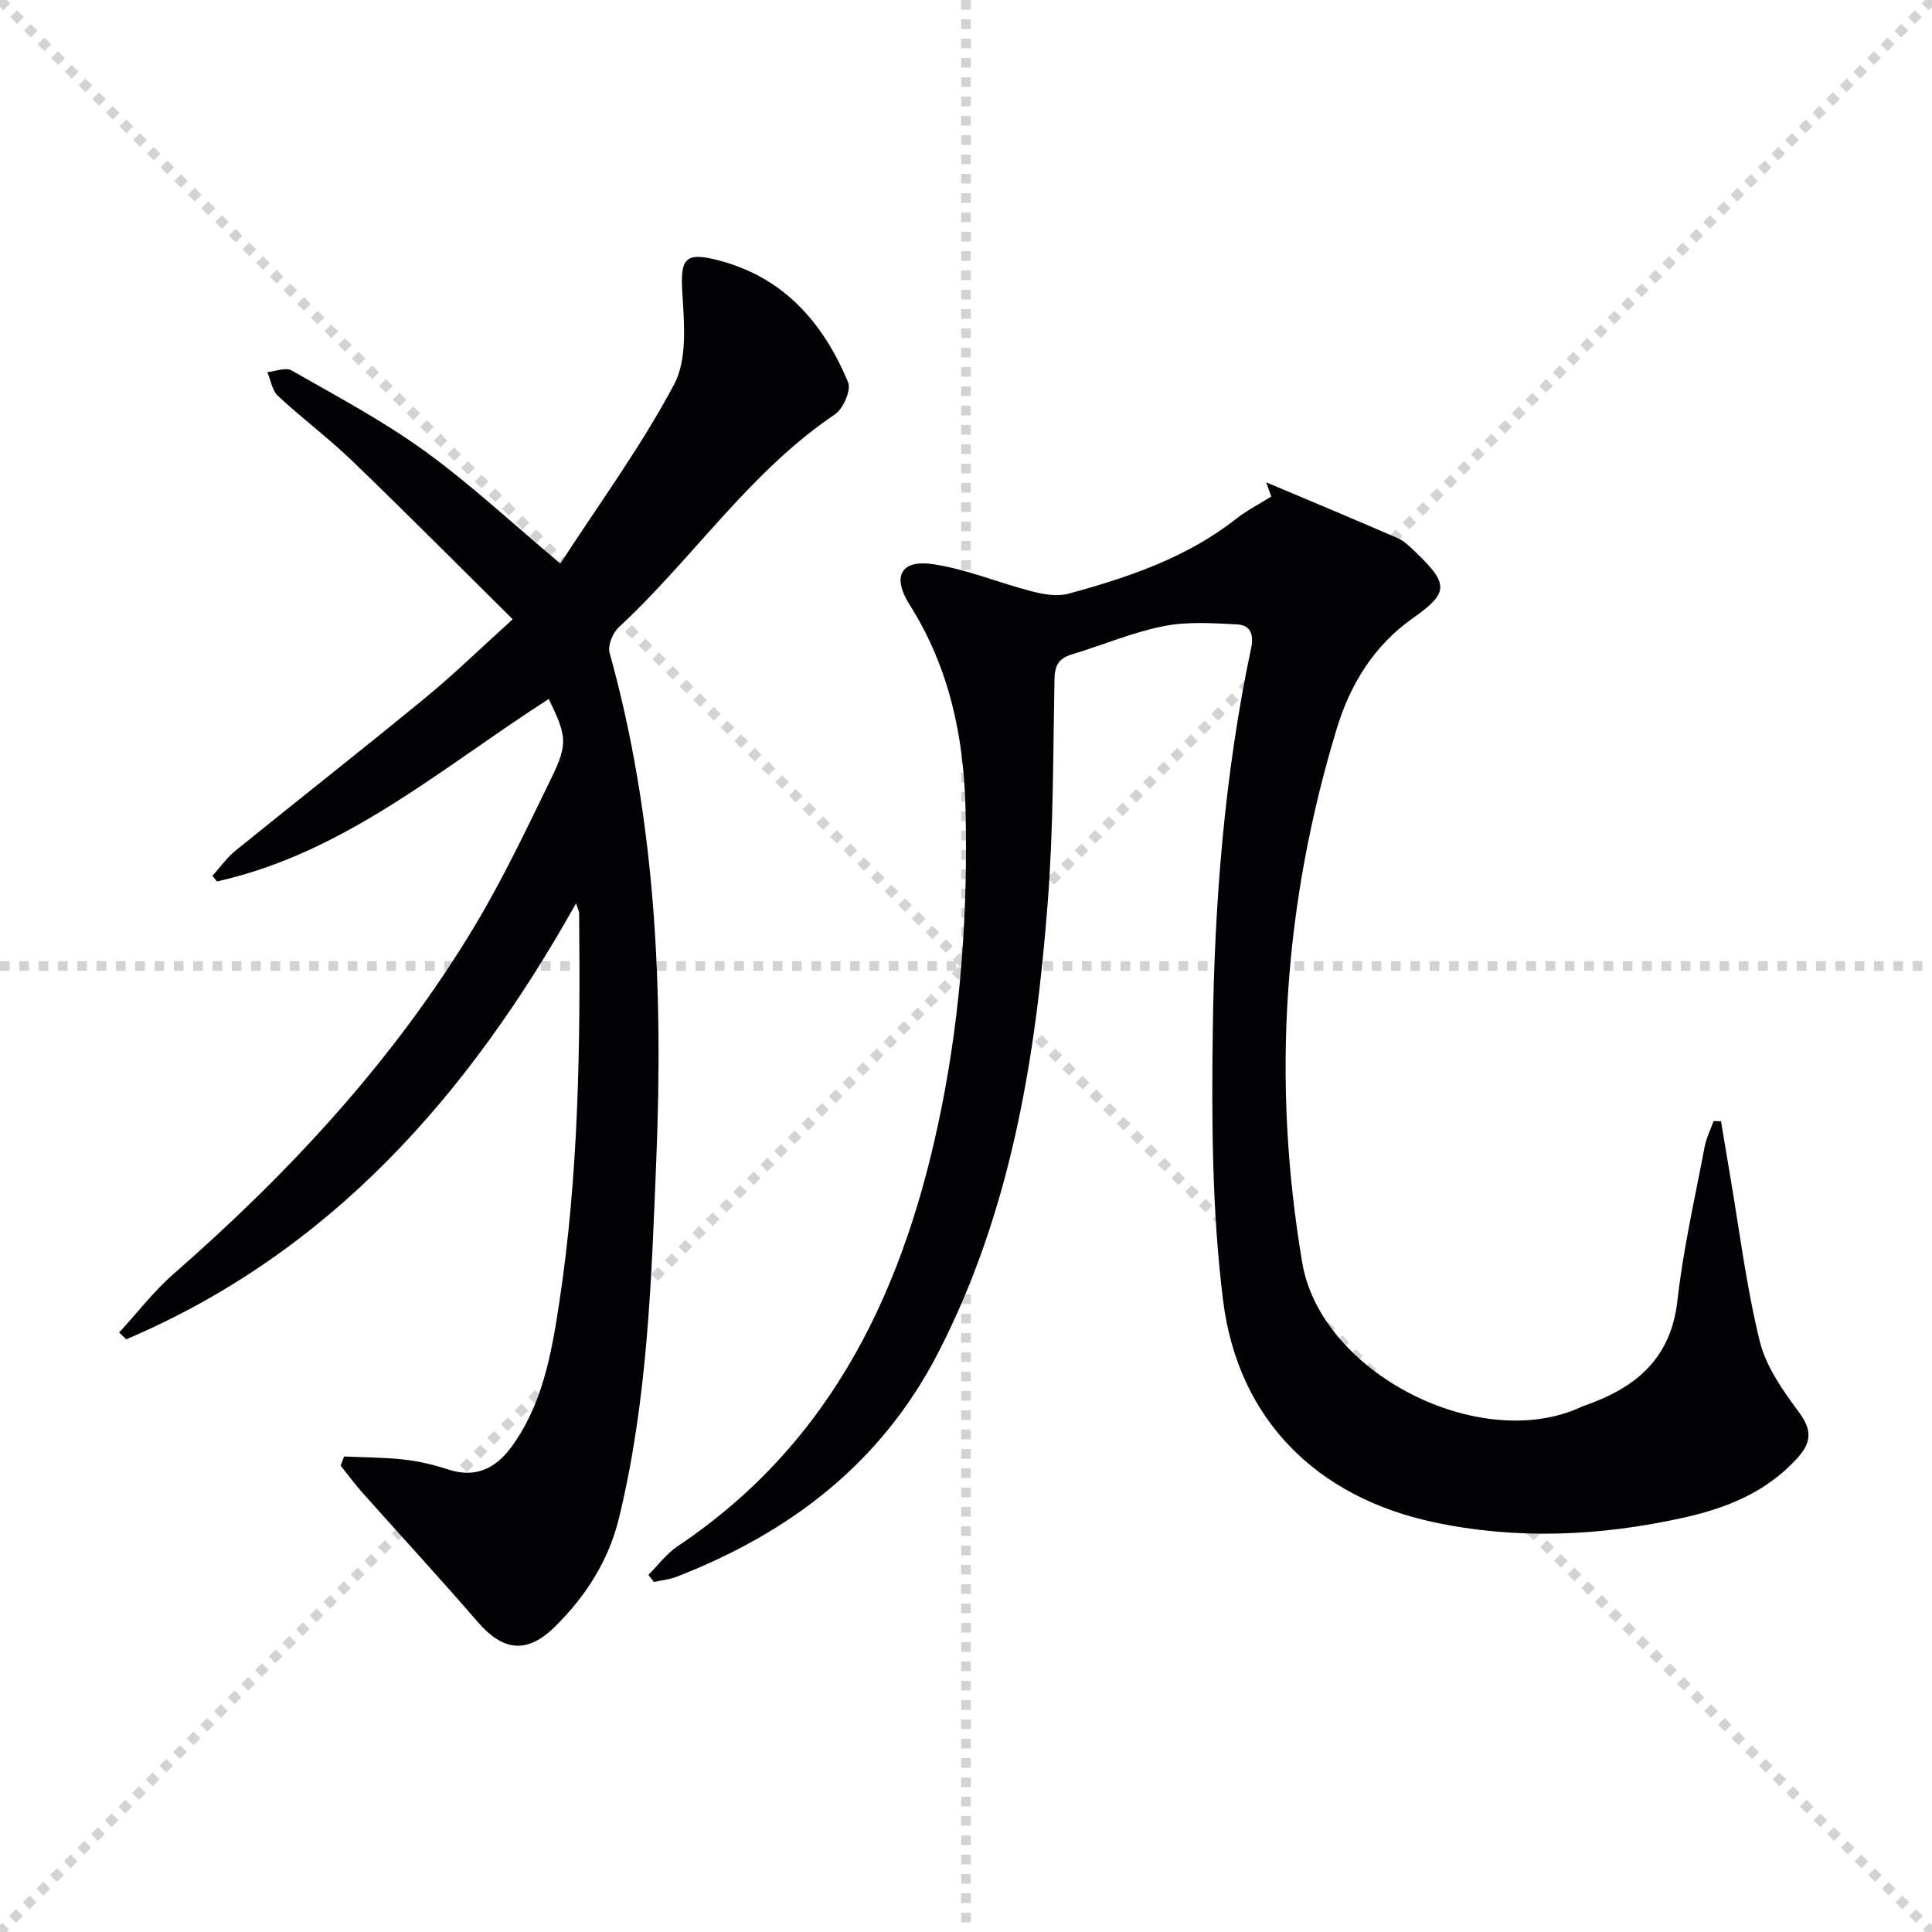
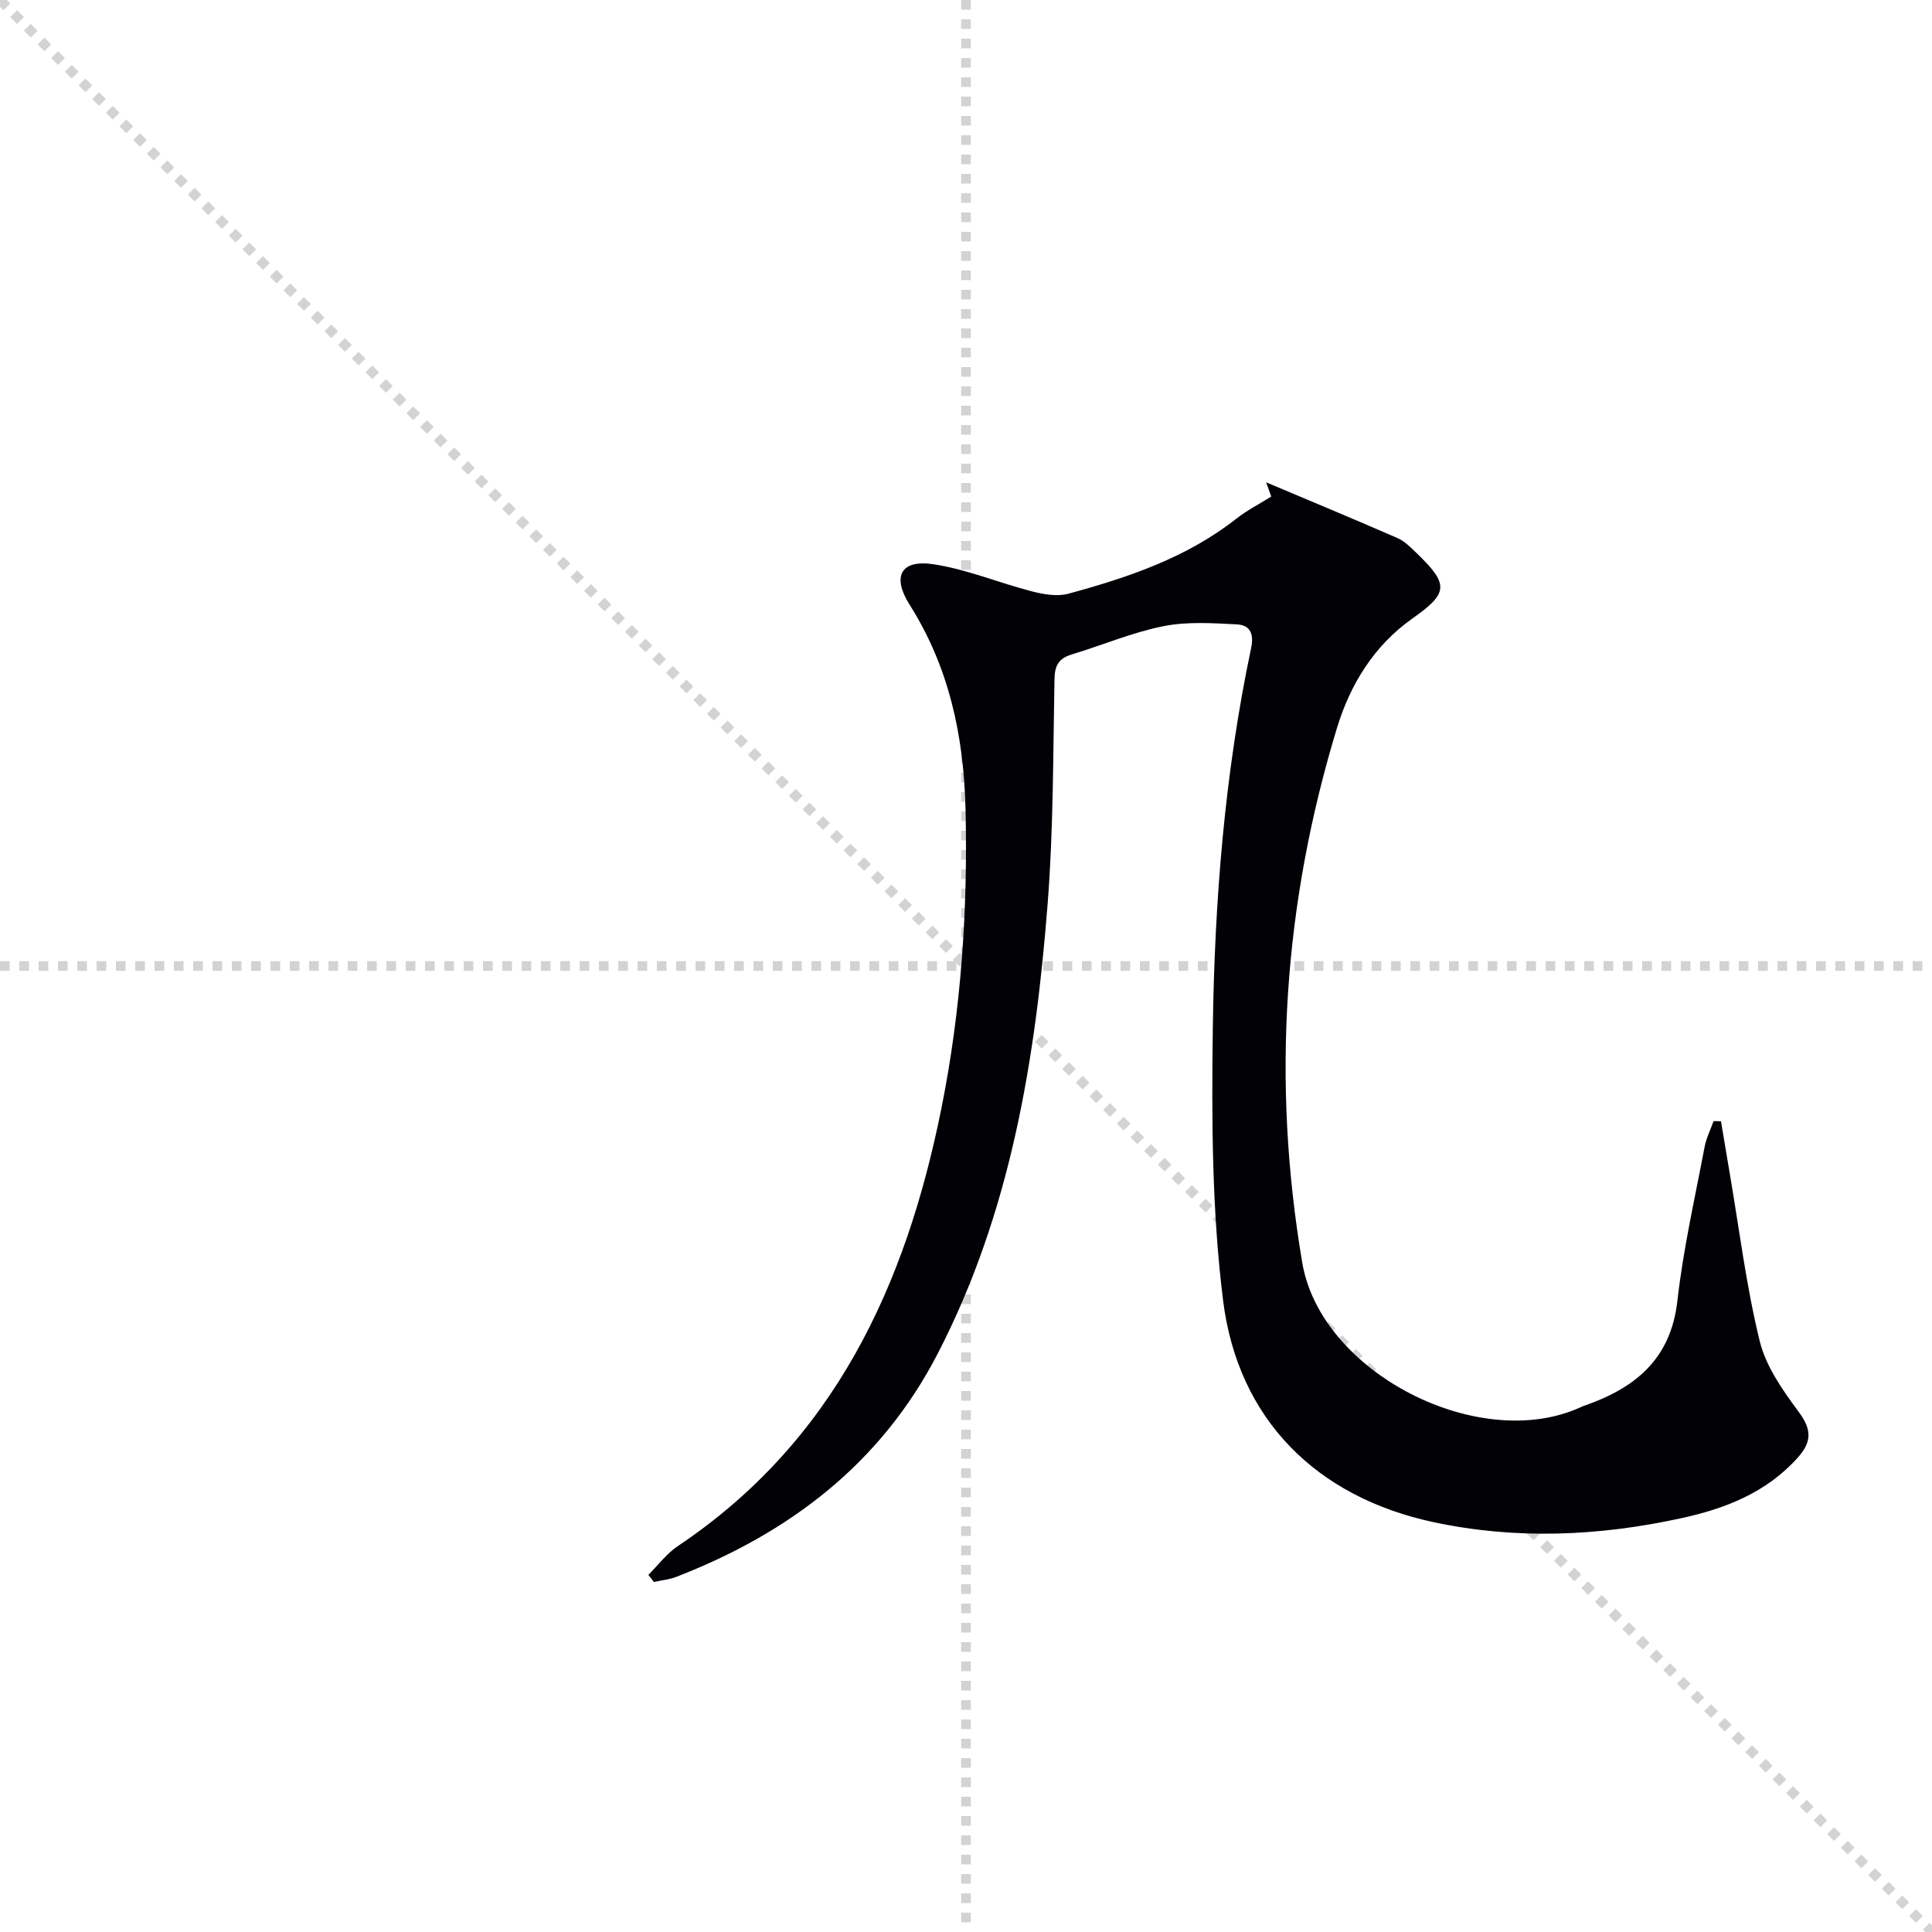
<svg xmlns="http://www.w3.org/2000/svg" enable-background="new 0 0 400 400" viewBox="0 0 400 400">
  <g stroke="lightgray" stroke-dasharray="1,1" stroke-width="1" transform="scale(2, 2)">
    <line x1="0" y1="0" x2="200" y2="200" />
-     <line x1="200" y1="0" x2="0" y2="200" />
    <line x1="100" y1="0" x2="100" y2="200" />
    <line x1="0" y1="100" x2="200" y2="100" />
  </g>
  <path d="m134.24 326.06c2.01-2 3.76-4.39 6.07-5.94 32.39-21.68 47.22-53.92 54.59-90.61 4.11-20.46 5.5-41.19 5-62.03-.36-15.01-3.37-29.32-11.57-42.27-3.7-5.85-1.85-9.39 4.86-8.4 6.94 1.03 13.61 3.87 20.47 5.63 2.42.62 5.23 1.11 7.54.48 12.38-3.36 24.48-7.44 34.78-15.54 2.23-1.75 4.81-3.06 7.22-4.57-.35-.98-.7-1.97-1.05-2.95 9.07 3.83 18.17 7.61 27.2 11.55 1.47.64 2.71 1.92 3.9 3.06 6.77 6.52 6.67 8.3-.81 13.57-7.99 5.64-12.89 13.69-15.62 22.63-11.07 36.3-13.58 73.08-7.2 110.77 3.88 22.88 36.78 39.53 57.7 29.88.15-.07.3-.14.46-.2 10.58-3.63 18.13-9.55 19.51-21.82 1.2-10.68 3.62-21.22 5.62-31.8.35-1.85 1.23-3.6 1.87-5.39.51.01 1.02.02 1.53.03.61 3.61 1.2 7.22 1.82 10.83 1.98 11.59 3.41 23.31 6.2 34.69 1.29 5.27 4.78 10.21 8.1 14.69 2.74 3.7 2.67 6.24-.29 9.51-6.46 7.16-14.86 10.46-23.93 12.44-17.08 3.74-34.25 4.52-51.44.84-24.13-5.17-40.47-21.2-43.55-45.95-2.31-18.56-2.38-37.51-2.12-56.27.36-26.42 2.45-52.78 7.93-78.73.66-3.13-.34-4.79-2.95-4.92-5.07-.26-10.32-.61-15.24.38-6.46 1.3-12.64 3.94-18.99 5.86-2.66.81-3.48 2.3-3.53 5.09-.3 15.47-.21 30.99-1.41 46.41-2.51 32.25-7.64 63.95-22.75 93.21-11.78 22.81-30.67 37.13-54.08 46.23-1.48.58-3.13.73-4.7 1.08-.37-.48-.76-.98-1.14-1.47z" fill="#010106" />
-   <path d="m71.25 301.55c4.11.19 8.25.17 12.33.63 3.11.35 6.23 1.08 9.2 2.06 5.62 1.84 9.78-.17 13.04-4.58 6.45-8.75 8.31-19.18 9.9-29.49 4.13-26.89 4.46-54.02 4.18-81.16 0-.3-.18-.59-.63-2-22.31 39.83-50.89 72.29-93.13 90.28-.49-.47-.98-.94-1.47-1.41 3.75-4.07 7.16-8.54 11.3-12.16 24.09-21.06 45.65-44.32 62.2-71.82 5.98-9.95 10.97-20.51 16.06-30.97 3.4-6.99 3.06-8.66-.62-16.21-22.06 14.14-42.19 31.89-68.69 37.77-.31-.39-.63-.77-.94-1.16 1.57-1.74 2.95-3.73 4.75-5.19 13.06-10.58 26.29-20.95 39.27-31.62 6.01-4.93 11.59-10.38 18.15-16.31-11.45-11.33-22.21-22.18-33.21-32.77-4.91-4.73-10.41-8.83-15.4-13.48-1.21-1.12-1.48-3.26-2.19-4.92 1.69-.15 3.8-1.04 5.01-.35 9.33 5.34 18.9 10.41 27.58 16.7 9.53 6.9 18.19 15.01 28.07 23.29 7.93-12.22 16.68-24.16 23.56-37.09 2.75-5.17 2.09-12.58 1.7-18.9-.44-7.13.49-8.59 7.37-6.82 13.59 3.49 21.81 12.93 26.95 25.28.67 1.62-1.01 5.49-2.74 6.65-17.68 11.91-29.38 29.84-44.73 44.06-1.26 1.16-2.33 3.8-1.91 5.31 9.59 34.39 11.1 69.58 9.67 104.9-1 24.87-1.79 49.85-7.73 74.25-2.15 8.82-6.9 16.21-13.27 22.48-5.81 5.72-10.77 5.04-16-1.03-7.82-9.04-15.93-17.84-23.88-26.77-1.58-1.77-2.99-3.7-4.47-5.56.24-.63.48-1.26.72-1.89z" fill="#010106" />
+   <path d="m71.25 301.55z" fill="#010106" />
</svg>